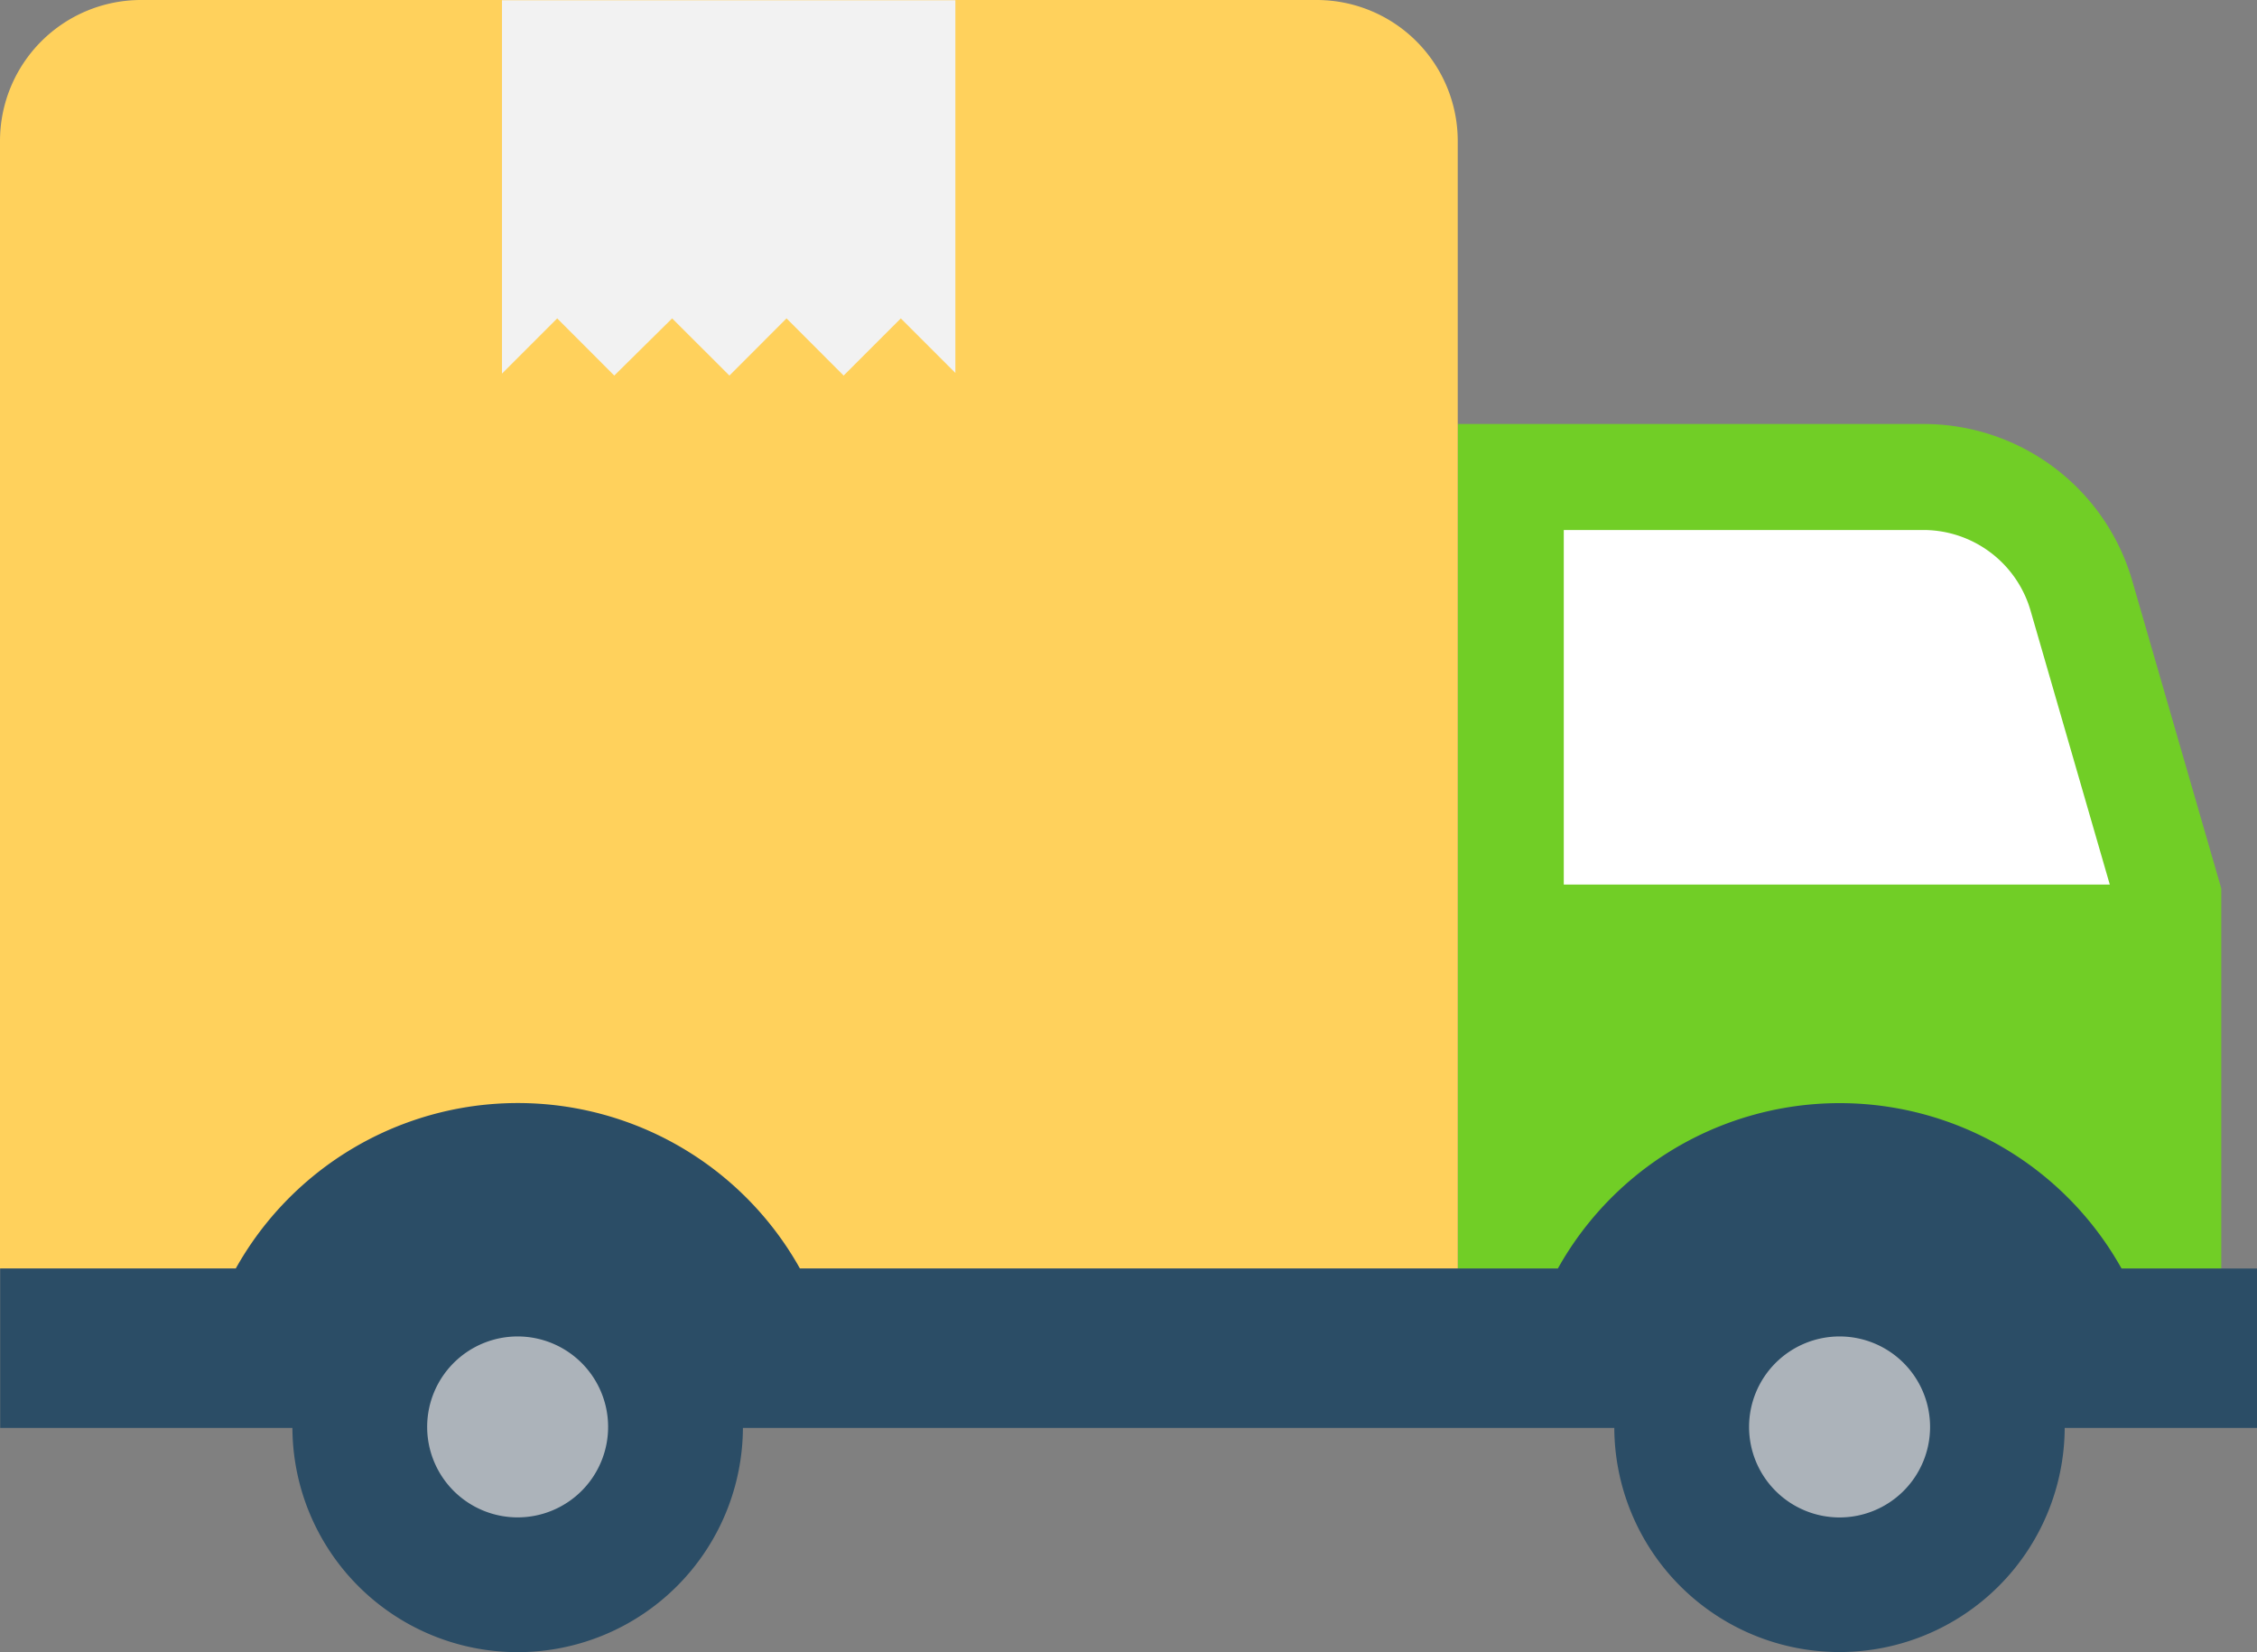
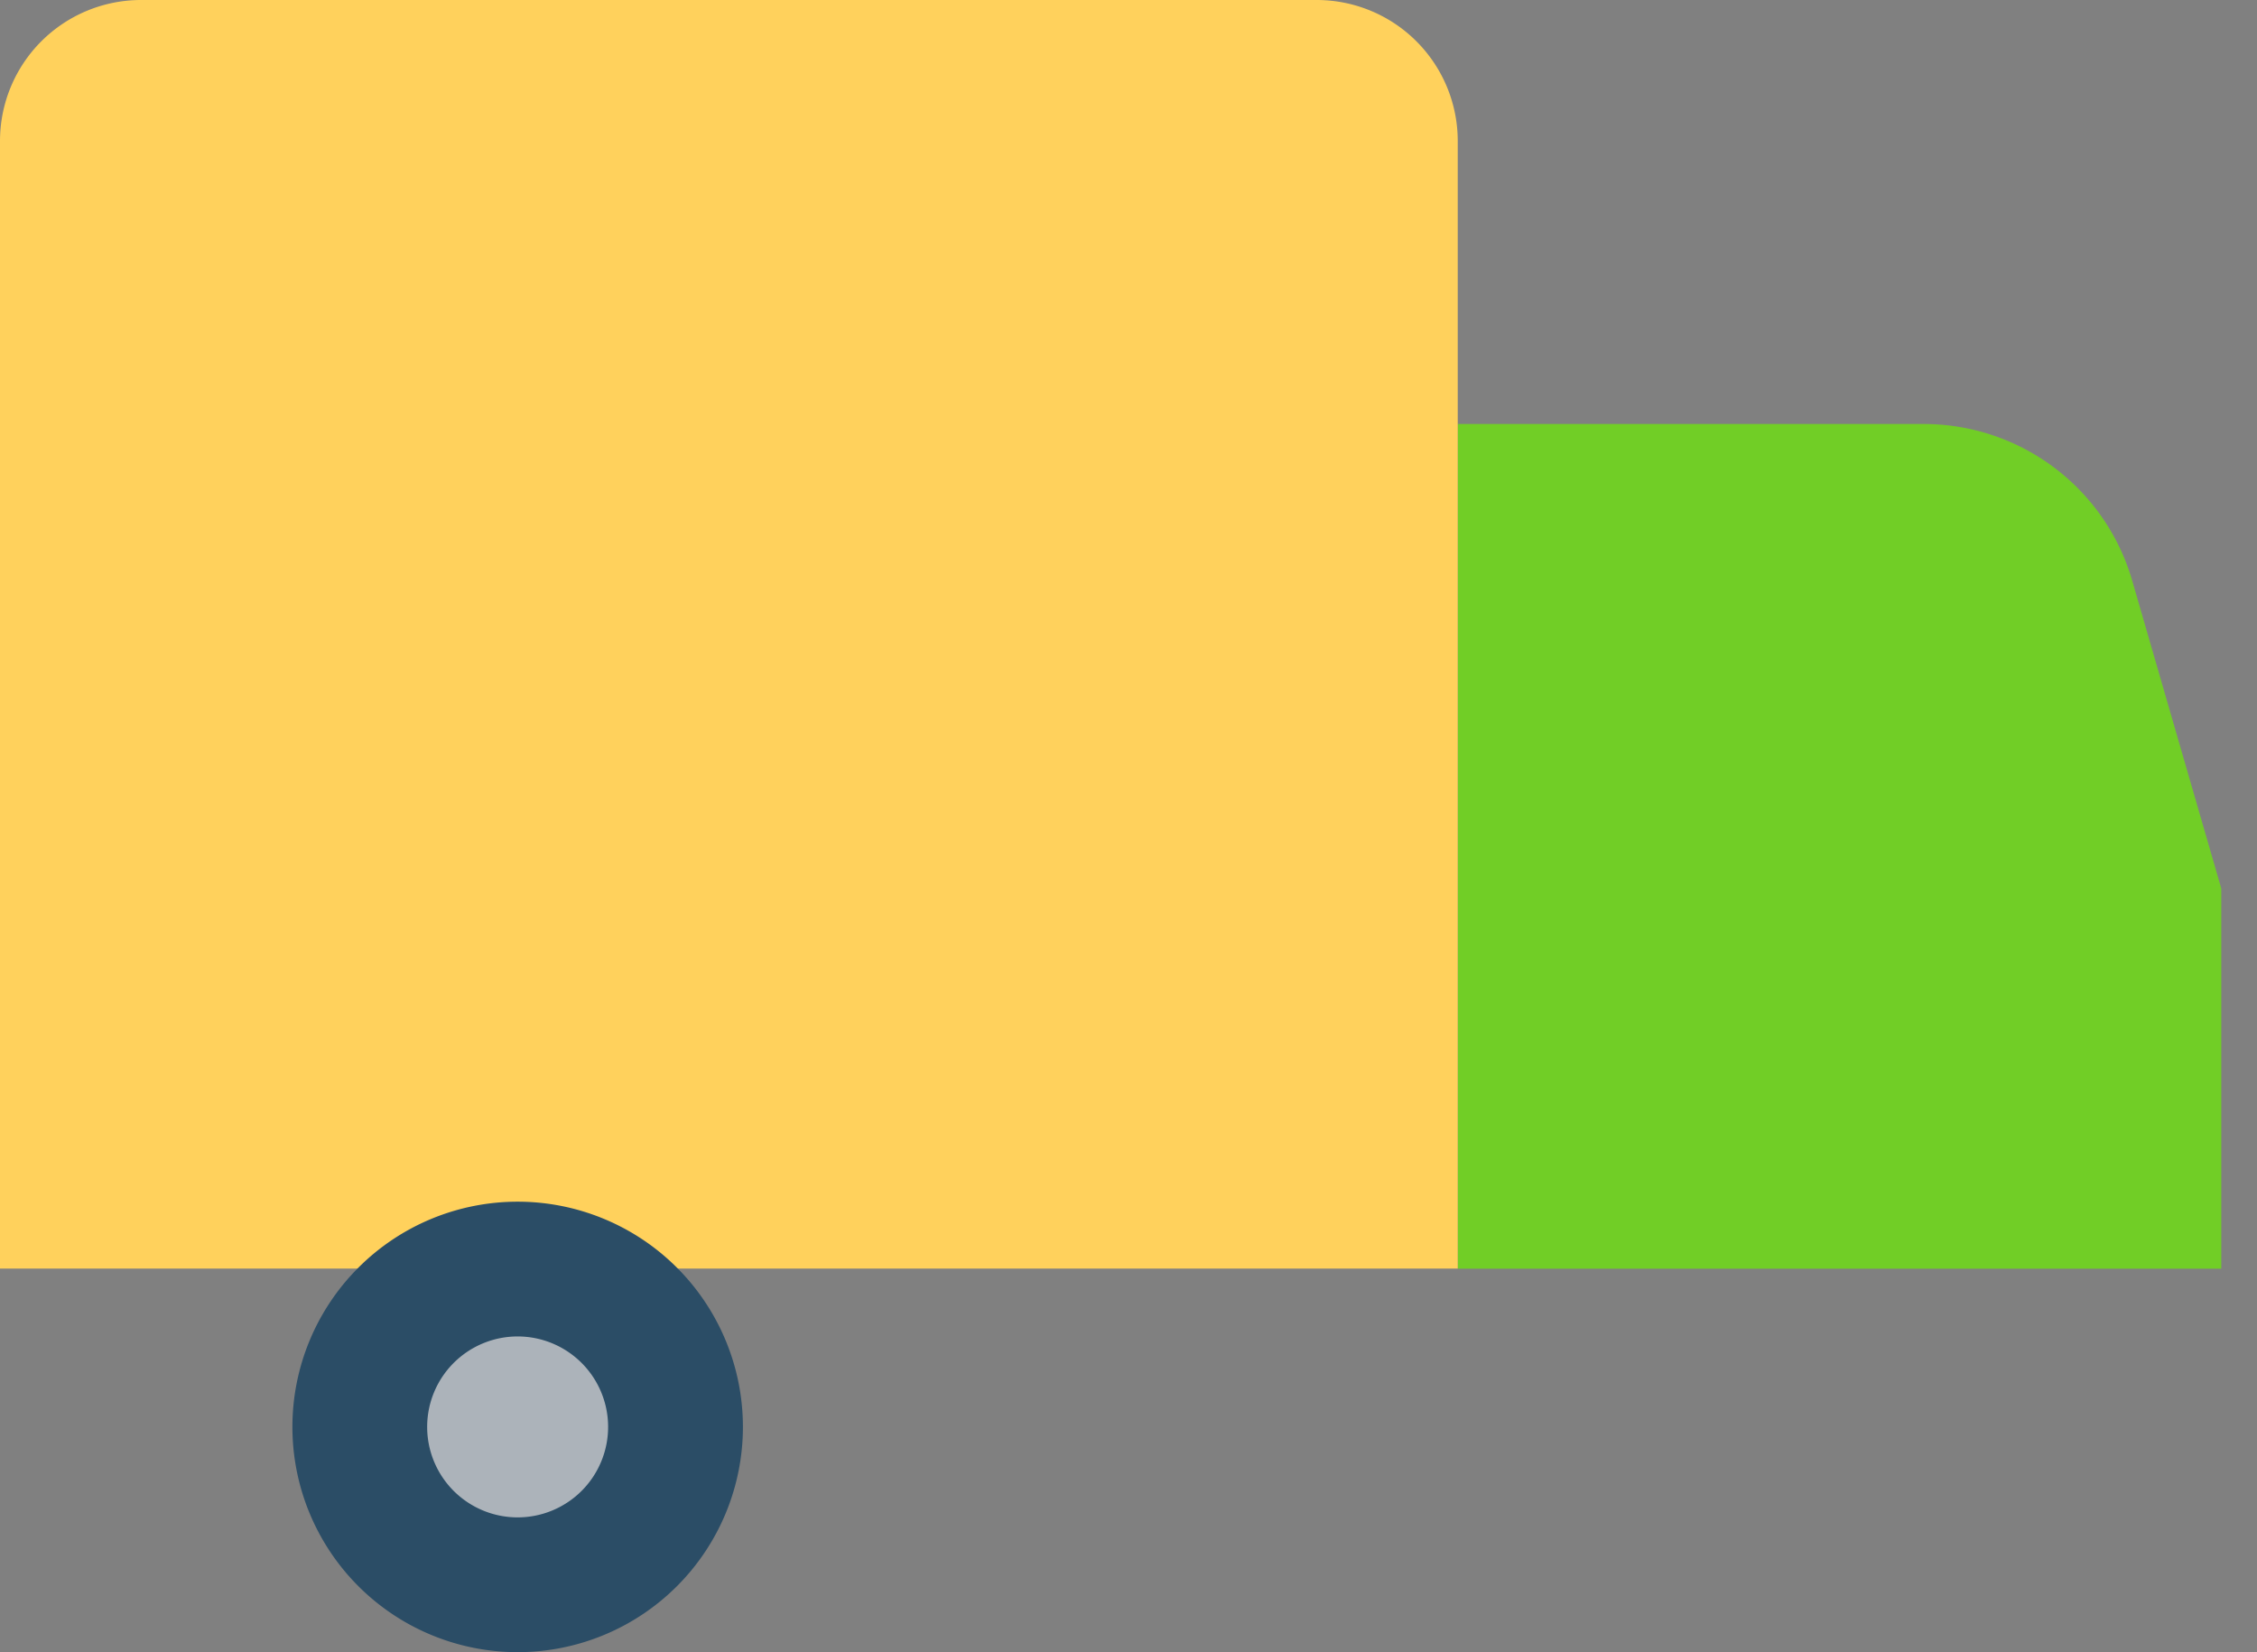
<svg xmlns="http://www.w3.org/2000/svg" height="61.417" viewBox="0 0 83.895 61.417" width="83.895">
  <rect x="0" y="0" width="83.895" height="61.417" fill="#808080" stroke="none" />
  <path d="m348.011 164.779h-17.323v31.4h28.382v-14.135l-3.31-11.44a8.068 8.068 0 0 0 -7.749-5.825" fill="#71ce26" transform="translate(-276.503 -149.017)" />
-   <path d="m375.048 202.02-2.95-10.2a4.151 4.151 0 0 0 -3.966-2.98h-13.38v13.18z" fill="#fff" transform="translate(-296.625 -169.138)" />
  <path d="m5.222 68.576h43.7a5.244 5.244 0 0 1 5.243 5.243v41.914h-54.186v-41.914a5.243 5.243 0 0 1 5.243-5.243" fill="#ffd15c" transform="translate(.021 -68.576)" />
-   <path d="m130.728 68.629v13.854l-2.028-2.027-2.125 2.125-2.123-2.125-2.123 2.125-2.129-2.125-2.151 2.125-2.122-2.125-2.052 2.052v-13.879z" fill="#f2f2f2" transform="translate(-95.216 -68.62)" />
-   <path d="m83.909 324.989v5.925h-83.888v-5.925h8.756a12.013 12.013 0 0 1 20.972 0h28.172a12 12 0 0 1 20.953 0z" fill="#2b4d66" transform="translate(-.014 -277.833)" />
-   <path d="m382.951 349.589a8.371 8.371 0 1 1 -8.373-8.373 8.373 8.373 0 0 1 8.373 8.373" fill="#2b4d66" transform="translate(-306.204 -296.545)" />
-   <path d="m403.5 375.16a3.364 3.364 0 1 1 -3.363-3.363 3.363 3.363 0 0 1 3.363 3.363" fill="#acb3ba" transform="translate(-331.757 -322.116)" />
  <path d="m83.061 349.589a8.373 8.373 0 1 1 -8.373-8.373 8.374 8.374 0 0 1 8.373 8.373" fill="#2b4d66" transform="translate(-55.446 -296.545)" />
  <path d="m103.612 375.16a3.363 3.363 0 1 1 -3.362-3.363 3.362 3.362 0 0 1 3.362 3.363" fill="#acb3ba" transform="translate(-81.008 -322.116)" />
</svg>